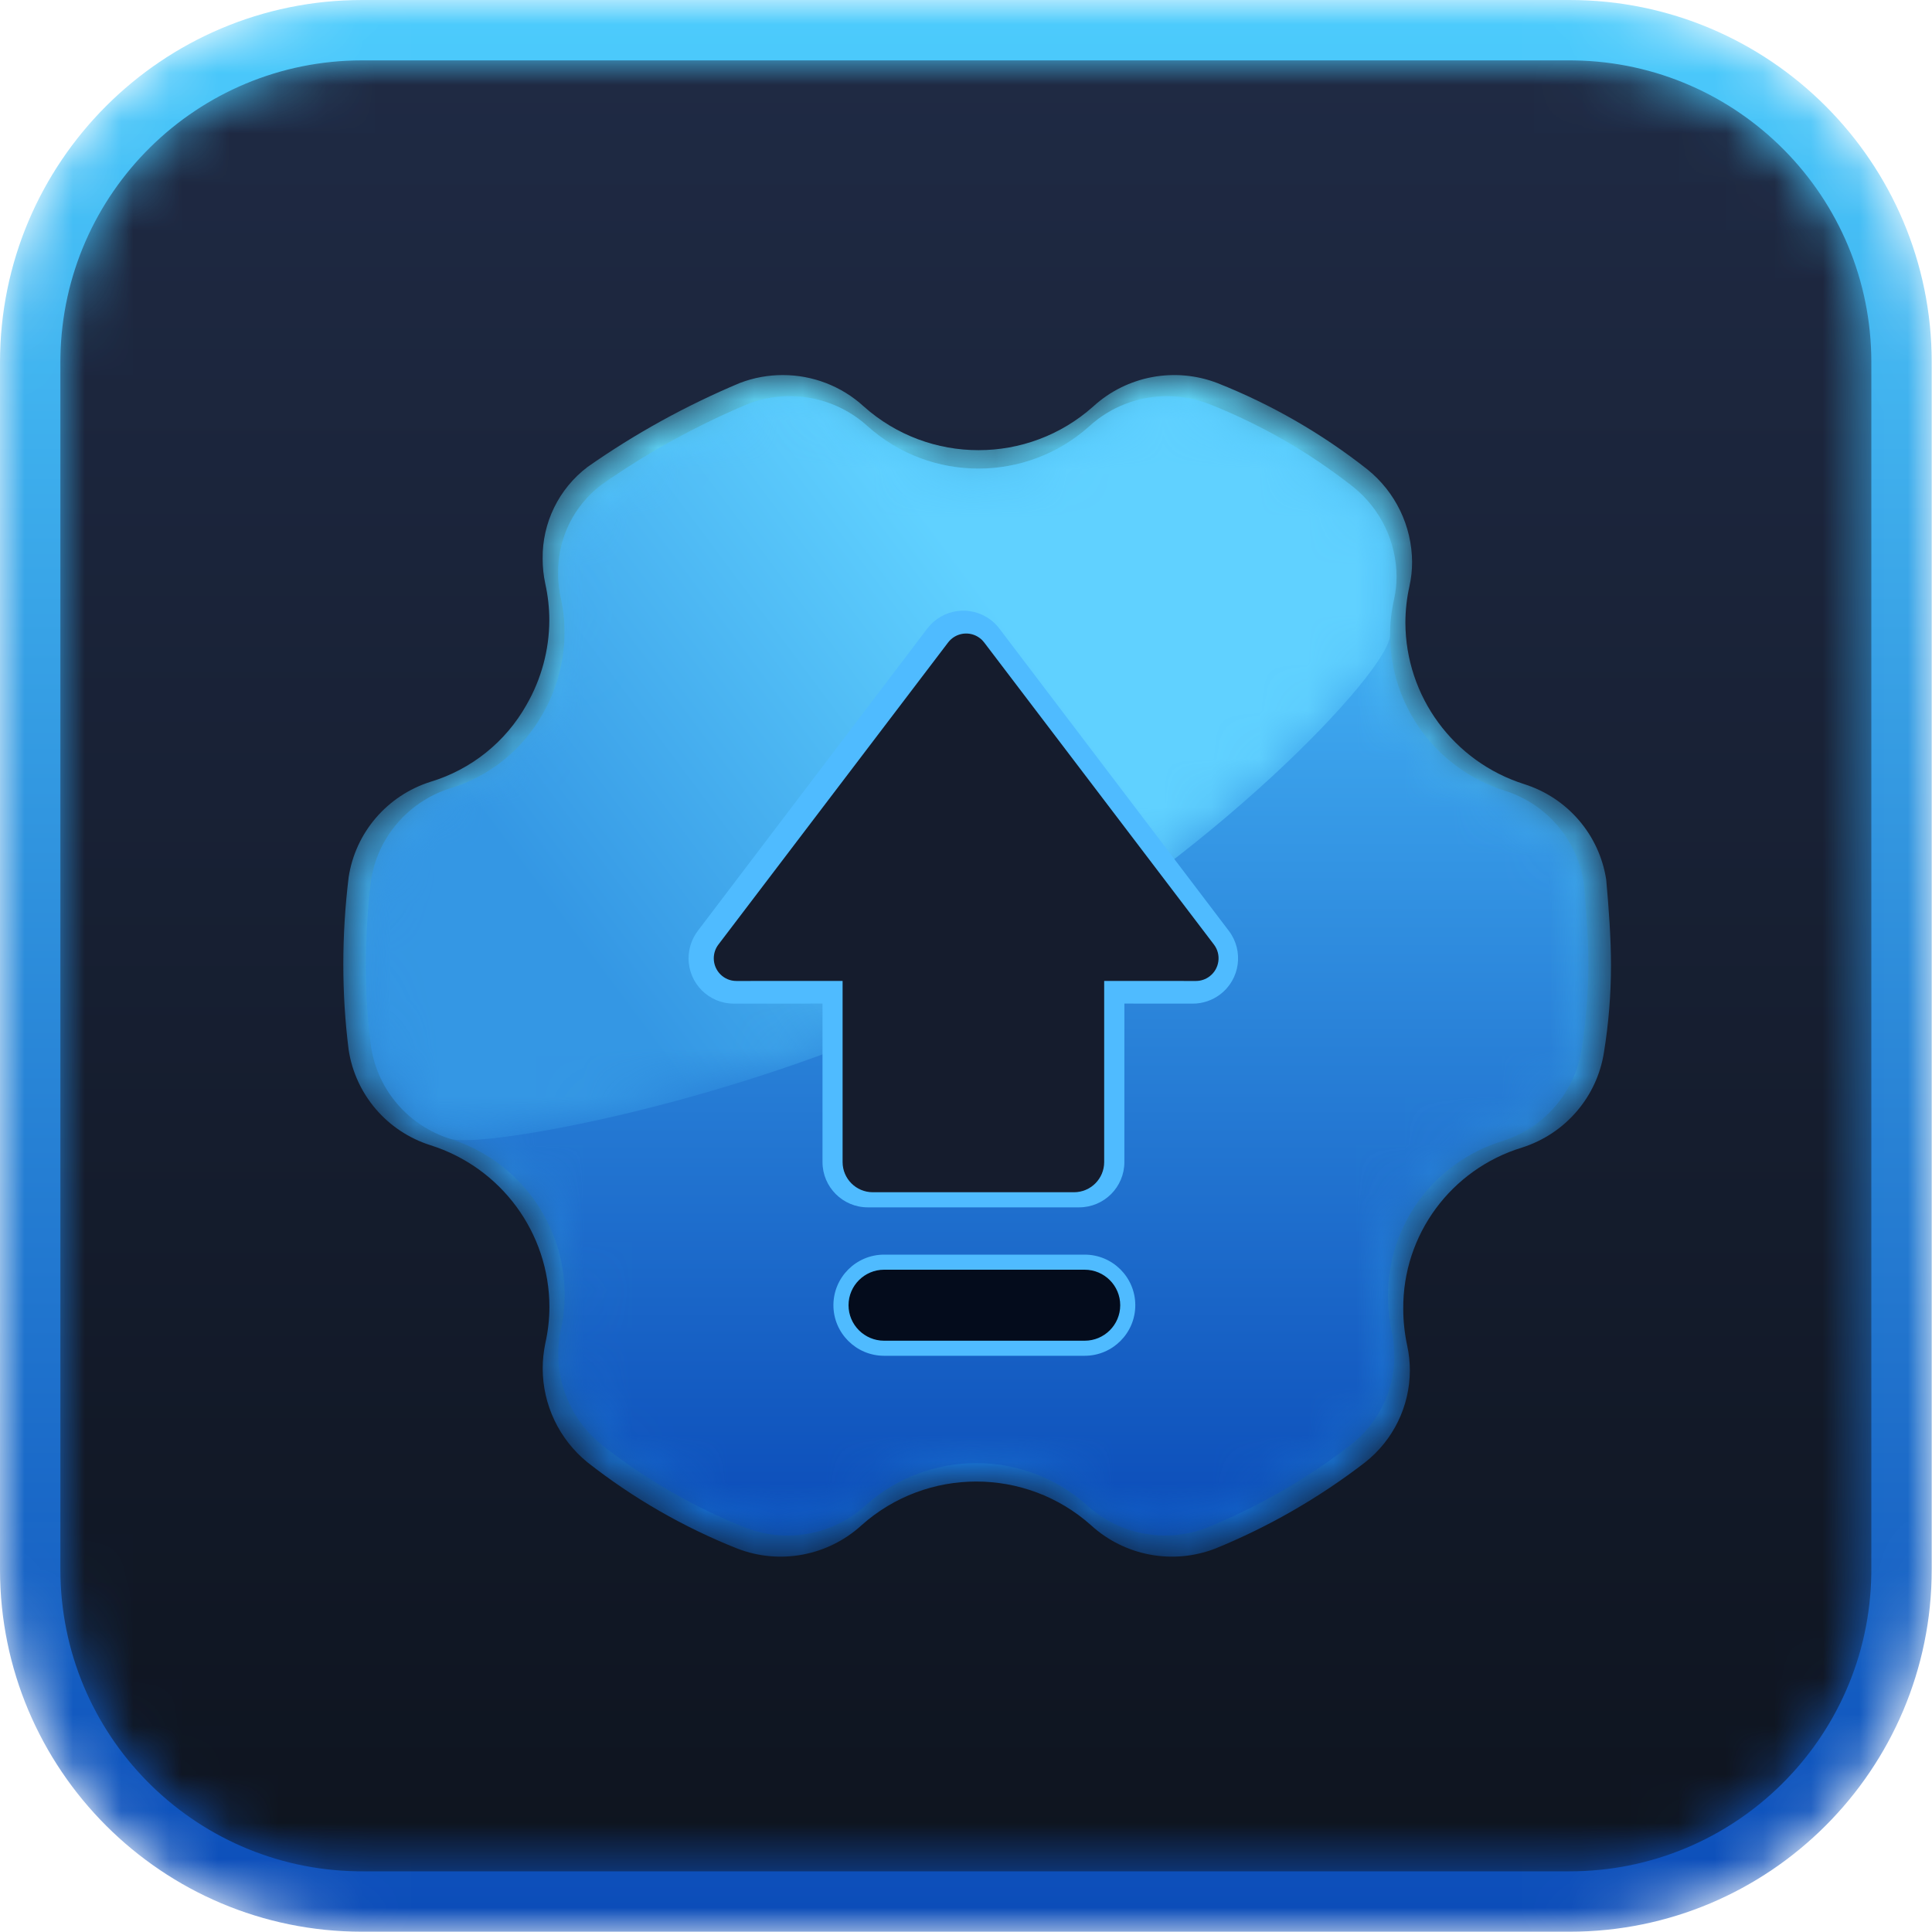
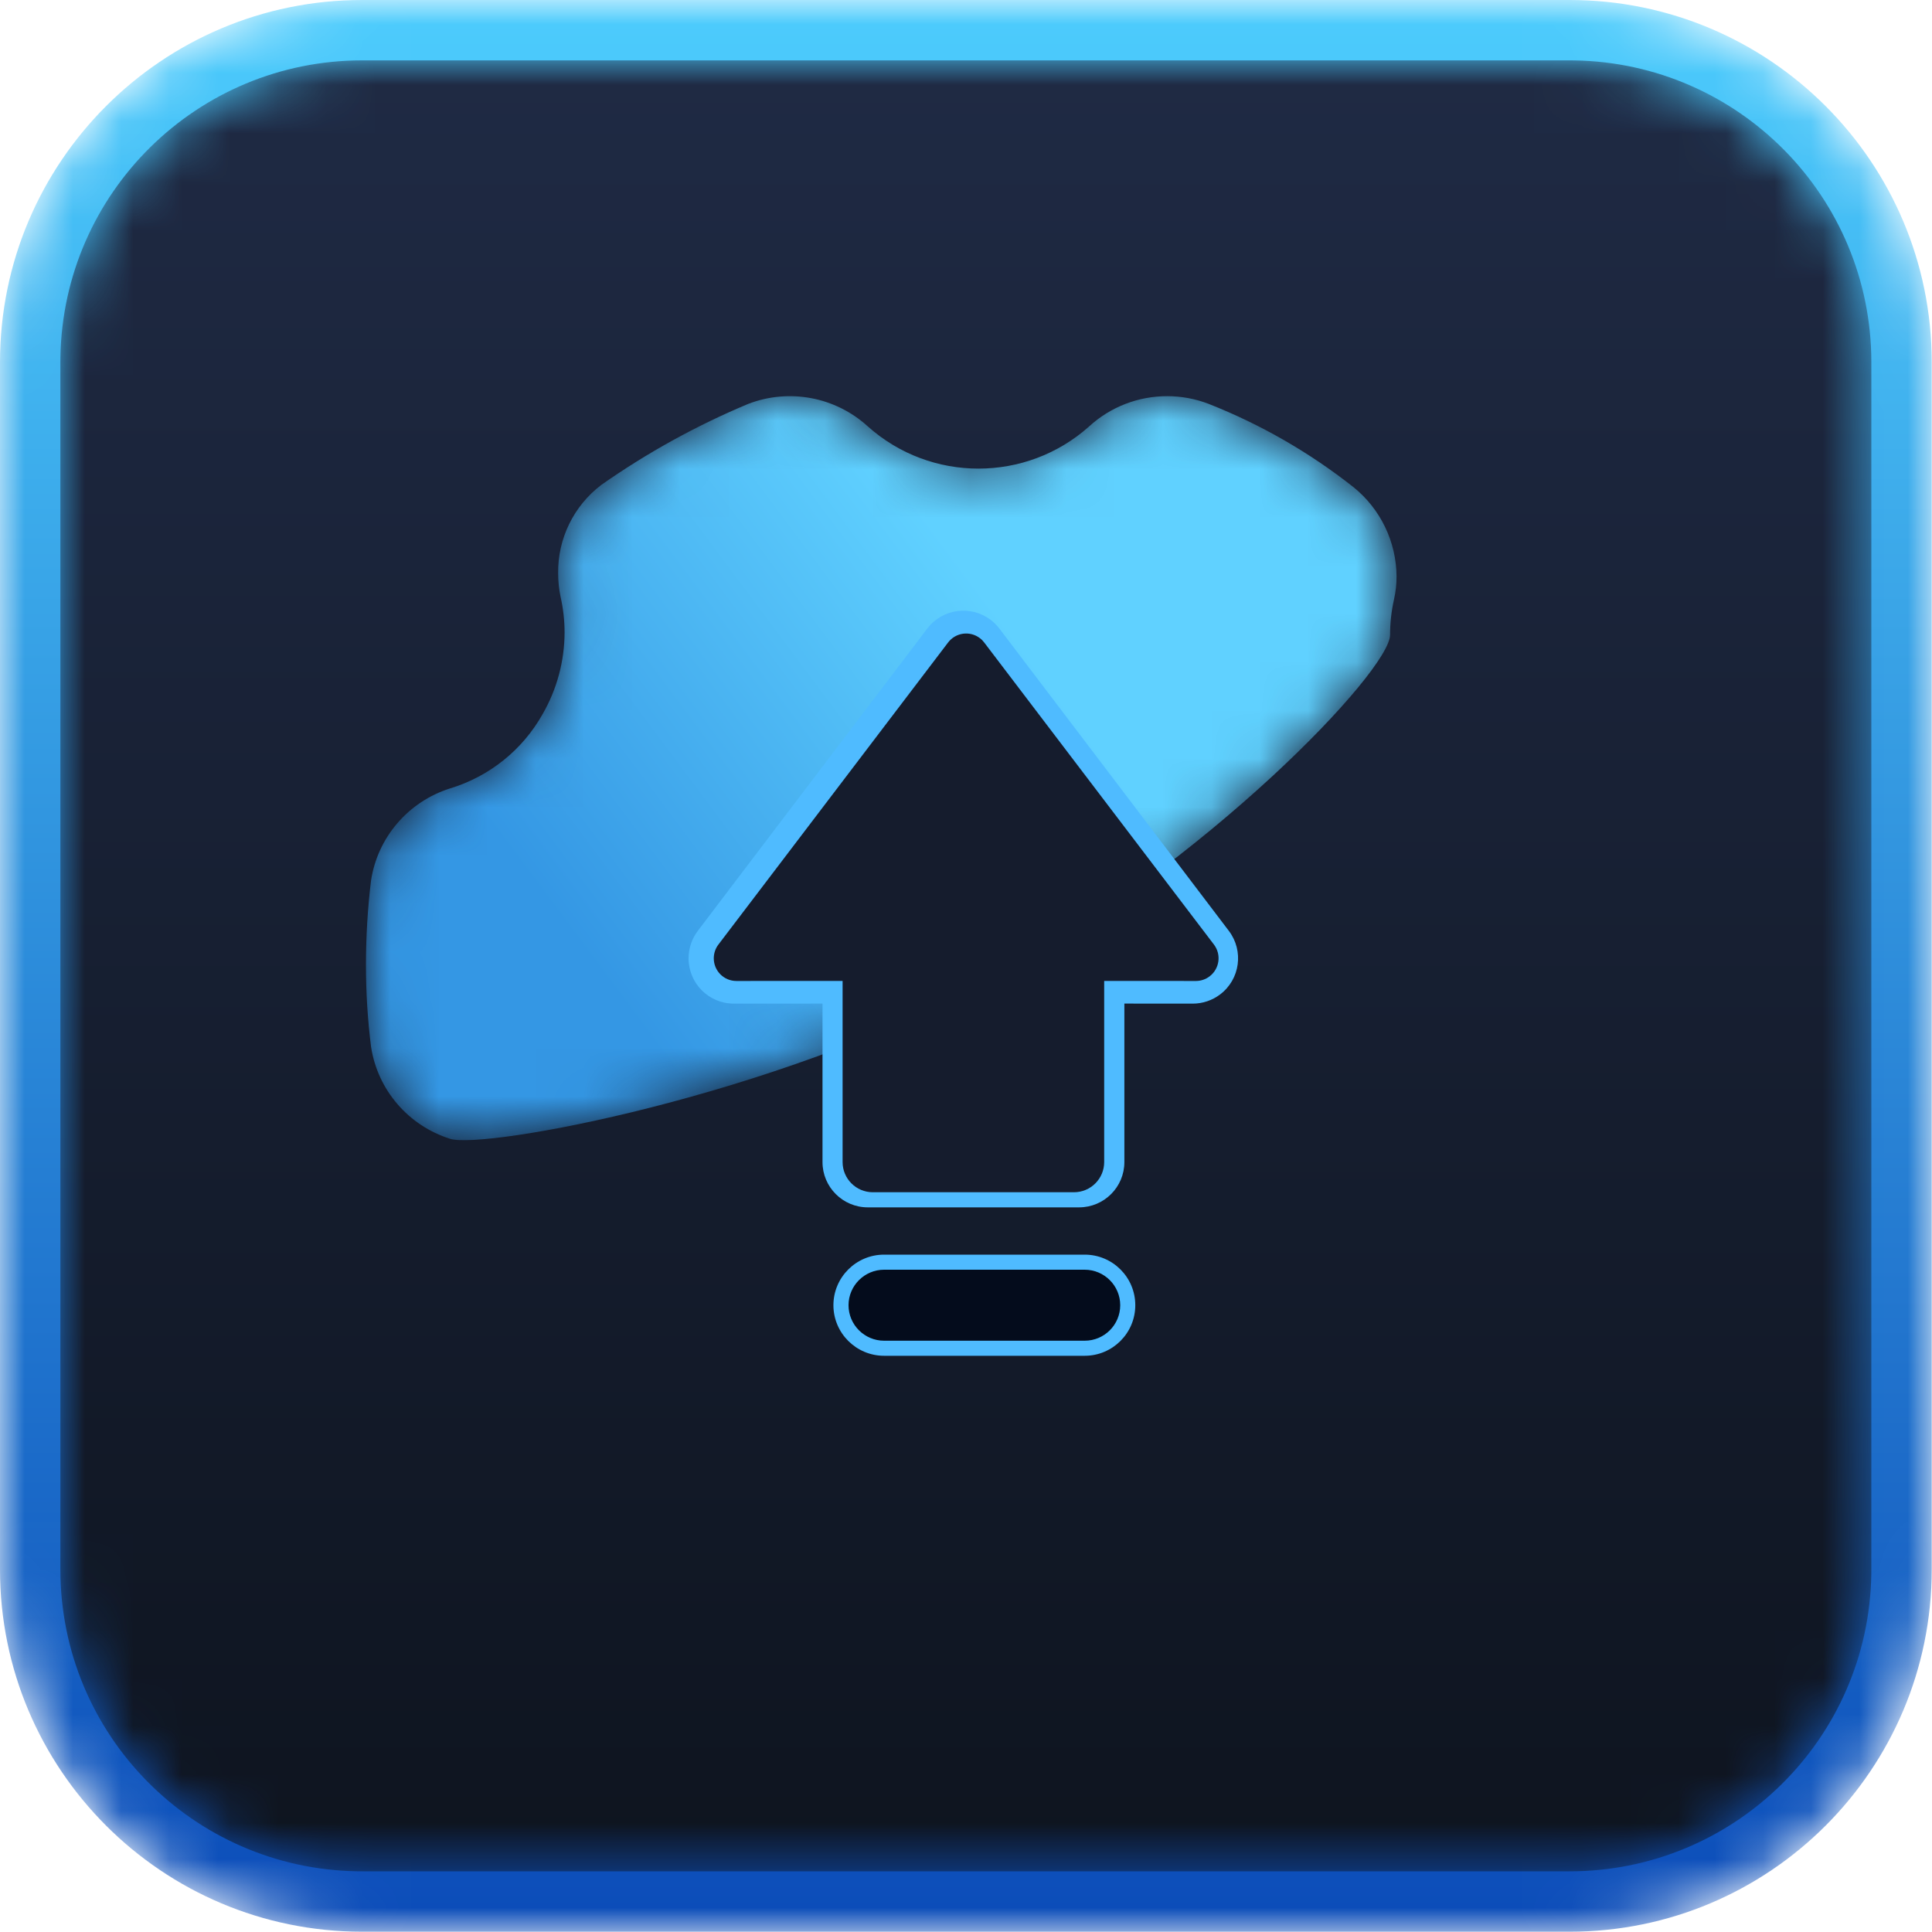
<svg xmlns="http://www.w3.org/2000/svg" xmlns:xlink="http://www.w3.org/1999/xlink" width="40px" height="40px" viewBox="0 0 40 40" version="1.1">
  <title>logo</title>
  <defs>
    <path d="M7.499,0 C3.357,0 0,3.358 0,7.499 L0,7.499 L0,32.495 C0,36.637 3.357,39.994 7.499,39.994 L7.499,39.994 L32.495,39.994 C36.636,39.994 39.994,36.637 39.994,32.495 L39.994,32.495 L39.994,7.499 C39.994,3.358 36.636,0 32.495,0 L32.495,0 L7.499,0 Z" id="path-1" />
    <linearGradient x1="50%" y1="-3.67555133e-05%" x2="50%" y2="100%" id="linearGradient-3">
      <stop stop-color="#4DCDFD" offset="0%" />
      <stop stop-color="#0B4BB8" offset="100%" />
    </linearGradient>
    <path d="M6.249,0 C2.831,0 0.056,2.741 0.001,6.145 L0.001,6.145 L0,6.249 L0,31.245 C0,34.663 2.742,37.438 6.145,37.493 L6.145,37.493 L6.249,37.494 L31.245,37.494 C34.662,37.494 37.438,34.752 37.493,31.349 L37.493,31.349 L37.494,31.245 L37.494,6.249 C37.494,2.832 34.752,0.056 31.349,0.001 L31.349,0.001 L31.245,0 L6.249,0 Z" id="path-4" />
    <linearGradient x1="50%" y1="-0.001%" x2="50%" y2="100%" id="linearGradient-6">
      <stop stop-color="#1F2A44" offset="0%" />
      <stop stop-color="#0E141F" offset="100%" />
    </linearGradient>
    <path d="M8.205,0.166 C7.095,0.632 6.039,1.214 5.055,1.904 L5.055,1.904 C4.461,2.355 4.117,3.06 4.127,3.803 L4.127,3.803 C4.127,3.976 4.145,4.149 4.181,4.318 L4.181,4.318 C4.236,4.567 4.265,4.821 4.265,5.075 L4.265,5.075 C4.263,5.691 4.1,6.295 3.792,6.829 L3.792,6.829 C3.361,7.595 2.65,8.166 1.806,8.421 L1.806,8.421 C0.908,8.705 0.25,9.472 0.11,10.399 L0.11,10.399 C0.037,10.998 -1.77635684e-15,11.6 -1.77635684e-15,12.203 L-1.77635684e-15,12.203 C-1.77635684e-15,12.793 0.036,13.382 0.11,13.968 L0.11,13.968 C0.25,14.895 0.908,15.663 1.806,15.946 L1.806,15.946 C3.27,16.409 4.264,17.762 4.267,19.291 L4.267,19.291 C4.267,19.545 4.238,19.799 4.182,20.048 L4.182,20.048 C4.147,20.219 4.128,20.391 4.128,20.564 L4.128,20.564 C4.128,21.319 4.469,22.035 5.056,22.512 L5.056,22.512 C5.999,23.253 7.044,23.855 8.159,24.297 L8.159,24.297 C9.038,24.637 10.034,24.448 10.729,23.814 L10.729,23.814 C12.081,22.607 14.129,22.607 15.481,23.814 L15.481,23.814 C16.175,24.448 17.172,24.637 18.052,24.297 L18.052,24.297 C19.161,23.845 20.205,23.243 21.154,22.512 L21.154,22.512 C21.738,22.052 22.079,21.352 22.082,20.61 L22.082,20.61 C22.082,20.437 22.063,20.265 22.027,20.097 L22.027,20.097 C21.973,19.846 21.945,19.591 21.945,19.336 L21.945,19.336 C21.932,17.802 22.932,16.444 24.404,15.994 L24.404,15.994 C25.301,15.709 25.959,14.943 26.101,14.017 L26.101,14.017 C26.197,13.425 26.245,12.829 26.246,12.23 L26.246,12.23 C26.246,11.646 26.199,11.028 26.147,10.448 L26.147,10.448 C26.005,9.52 25.348,8.754 24.45,8.47 L24.45,8.47 C22.986,8.006 21.993,6.654 21.989,5.124 L21.989,5.124 C21.99,4.869 22.018,4.616 22.074,4.368 L22.074,4.368 C22.11,4.205 22.128,4.039 22.128,3.873 L22.128,3.873 C22.124,3.126 21.784,2.421 21.2,1.952 L21.2,1.952 C20.258,1.21 19.213,0.608 18.097,0.166 L18.097,0.166 C17.218,-0.172 16.222,0.015 15.527,0.65 L15.527,0.65 C14.175,1.857 12.127,1.857 10.775,0.65 L10.775,0.65 C10.31,0.224 9.709,0 9.099,0 L9.099,0 C8.798,0 8.495,0.054 8.205,0.166" id="path-7" />
    <linearGradient x1="50.001%" y1="4.066%" x2="50.001%" y2="100.001%" id="linearGradient-9">
      <stop stop-color="#62DDFF" offset="0%" />
      <stop stop-color="#1167CF" offset="100%" />
    </linearGradient>
-     <path d="M14.972,0.627 C13.668,1.791 11.694,1.791 10.391,0.627 L10.391,0.627 C9.72,0.014 8.759,-0.166 7.912,0.161 L7.912,0.161 C6.841,0.609 5.823,1.171 4.874,1.836 L4.874,1.836 C4.301,2.271 3.969,2.95 3.979,3.667 L3.979,3.667 C3.978,3.834 3.996,4.001 4.031,4.164 L4.031,4.164 C4.085,4.403 4.112,4.649 4.112,4.895 L4.112,4.895 C4.11,5.488 3.953,6.07 3.656,6.585 L3.656,6.585 C3.241,7.324 2.554,7.875 1.742,8.121 L1.742,8.121 C0.876,8.394 0.241,9.134 0.105,10.027 L0.105,10.027 C0.035,10.604 -8.8817842e-16,11.186 -8.8817842e-16,11.767 L-8.8817842e-16,11.767 C-0.001,12.336 0.034,12.905 0.105,13.469 L0.105,13.469 C0.241,14.364 0.876,15.102 1.742,15.376 L1.742,15.376 C3.153,15.822 4.112,17.127 4.114,18.602 L4.114,18.602 C4.114,18.848 4.087,19.093 4.033,19.333 L4.033,19.333 C3.998,19.496 3.981,19.664 3.981,19.83 L3.981,19.83 C3.981,20.557 4.309,21.248 4.875,21.707 L4.875,21.707 C5.784,22.423 6.791,23.004 7.867,23.43 L7.867,23.43 C8.715,23.757 9.676,23.575 10.346,22.963 L10.346,22.963 C11.65,21.799 13.624,21.799 14.928,22.963 L14.928,22.963 C15.598,23.575 16.558,23.756 17.406,23.43 L17.406,23.43 C18.476,22.993 19.483,22.413 20.398,21.707 L20.398,21.707 C20.961,21.264 21.291,20.589 21.292,19.873 L21.292,19.873 C21.292,19.707 21.274,19.541 21.24,19.379 L21.24,19.379 C21.188,19.138 21.161,18.891 21.161,18.645 L21.161,18.645 C21.148,17.167 22.112,15.857 23.532,15.422 L23.532,15.422 C24.397,15.148 25.033,14.409 25.169,13.516 L25.169,13.516 C25.26,12.946 25.307,12.37 25.309,11.793 L25.309,11.793 C25.309,11.23 25.264,10.633 25.213,10.074 L25.213,10.074 C25.076,9.18 24.442,8.441 23.577,8.168 L23.577,8.168 C22.165,7.72 21.206,6.416 21.203,4.941 L21.203,4.941 C21.203,4.696 21.23,4.451 21.284,4.211 L21.284,4.211 C21.319,4.054 21.337,3.895 21.337,3.735 L21.337,3.735 C21.333,3.015 21.005,2.334 20.443,1.882 L20.443,1.882 C19.535,1.166 18.527,0.586 17.45,0.161 L17.45,0.161 C17.17,0.053 16.878,0 16.588,0 L16.588,0 C15.999,0 15.42,0.216 14.972,0.627" id="path-10" />
    <linearGradient x1="49.999%" y1="3.681%" x2="49.999%" y2="99.999%" id="linearGradient-12">
      <stop stop-color="#4DC3FF" offset="0%" />
      <stop stop-color="#0B4BB8" offset="100%" />
    </linearGradient>
    <path d="M14.972,0.627 C13.668,1.791 11.694,1.791 10.391,0.627 L10.391,0.627 C9.72,0.014 8.759,-0.166 7.912,0.161 L7.912,0.161 C6.841,0.609 5.823,1.171 4.874,1.836 L4.874,1.836 C4.301,2.271 3.969,2.95 3.979,3.667 L3.979,3.667 C3.979,3.834 3.996,4.001 4.031,4.164 L4.031,4.164 C4.085,4.403 4.112,4.649 4.112,4.895 L4.112,4.895 C4.11,5.488 3.953,6.07 3.656,6.585 L3.656,6.585 C3.241,7.324 2.554,7.875 1.742,8.121 L1.742,8.121 C0.876,8.394 0.241,9.134 0.105,10.027 L0.105,10.027 C0.035,10.604 -8.8817842e-16,11.186 -8.8817842e-16,11.767 L-8.8817842e-16,11.767 C-0.001,12.336 0.034,12.905 0.105,13.469 L0.105,13.469 C0.241,14.364 0.876,15.102 1.742,15.376 L1.742,15.376 C2.441,15.597 8.39,14.52 12.889,12.107 L12.889,12.107 C17.388,9.695 21.205,5.685 21.203,4.941 L21.203,4.941 C21.203,4.696 21.23,4.451 21.284,4.211 L21.284,4.211 C21.319,4.054 21.337,3.895 21.337,3.735 L21.337,3.735 C21.333,3.015 21.005,2.334 20.443,1.882 L20.443,1.882 C19.535,1.166 18.527,0.586 17.45,0.161 L17.45,0.161 C17.17,0.053 16.878,0 16.588,0 L16.588,0 C15.999,0 15.42,0.216 14.972,0.627" id="path-13" />
    <linearGradient x1="64.711%" y1="35.583%" x2="14.944%" y2="62.751%" id="linearGradient-15">
      <stop stop-color="#60D1FF" offset="0%" />
      <stop stop-color="#3497E4" offset="100%" />
    </linearGradient>
  </defs>
  <g id="页面-1" stroke="none" stroke-width="1" fill="none" fill-rule="evenodd">
    <g id="logo">
      <g id="编组">
        <mask id="mask-2" fill="white">
          <use xlink:href="#path-1" />
        </mask>
        <g id="Clip-2" />
        <path d="M7.499,0 C3.357,0 0,3.358 0,7.499 L0,7.499 L0,32.495 C0,36.637 3.357,39.994 7.499,39.994 L7.499,39.994 L32.495,39.994 C36.636,39.994 39.994,36.637 39.994,32.495 L39.994,32.495 L39.994,7.499 C39.994,3.358 36.636,0 32.495,0 L32.495,0 L7.499,0 Z" id="Fill-1" fill="url(#linearGradient-3)" mask="url(#mask-2)" />
      </g>
      <g id="编组" transform="translate(1.25, 1.25)">
        <mask id="mask-5" fill="white">
          <use xlink:href="#path-4" />
        </mask>
        <g id="Clip-4" />
        <path d="M6.249,0 C2.831,0 0.056,2.741 0.001,6.145 L0.001,6.145 L0,6.249 L0,31.245 C0,34.663 2.742,37.438 6.145,37.493 L6.145,37.493 L6.249,37.494 L31.245,37.494 C34.662,37.494 37.438,34.752 37.493,31.349 L37.493,31.349 L37.494,31.245 L37.494,6.249 C37.494,2.832 34.752,0.056 31.349,0.001 L31.349,0.001 L31.245,0 L6.249,0 Z" id="Fill-3" fill="url(#linearGradient-6)" mask="url(#mask-5)" />
      </g>
      <g id="编组" transform="translate(7.108, 7.765)">
        <mask id="mask-8" fill="white">
          <use xlink:href="#path-7" />
        </mask>
        <g id="Clip-6" />
-         <path d="M8.205,0.166 C7.095,0.632 6.039,1.214 5.055,1.904 L5.055,1.904 C4.461,2.355 4.117,3.06 4.127,3.803 L4.127,3.803 C4.127,3.976 4.145,4.149 4.181,4.318 L4.181,4.318 C4.236,4.567 4.265,4.821 4.265,5.075 L4.265,5.075 C4.263,5.691 4.1,6.295 3.792,6.829 L3.792,6.829 C3.361,7.595 2.65,8.166 1.806,8.421 L1.806,8.421 C0.908,8.705 0.25,9.472 0.11,10.399 L0.11,10.399 C0.037,10.998 -1.77635684e-15,11.6 -1.77635684e-15,12.203 L-1.77635684e-15,12.203 C-1.77635684e-15,12.793 0.036,13.382 0.11,13.968 L0.11,13.968 C0.25,14.895 0.908,15.663 1.806,15.946 L1.806,15.946 C3.27,16.409 4.264,17.762 4.267,19.291 L4.267,19.291 C4.267,19.545 4.238,19.799 4.182,20.048 L4.182,20.048 C4.147,20.219 4.128,20.391 4.128,20.564 L4.128,20.564 C4.128,21.319 4.469,22.035 5.056,22.512 L5.056,22.512 C5.999,23.253 7.044,23.855 8.159,24.297 L8.159,24.297 C9.038,24.637 10.034,24.448 10.729,23.814 L10.729,23.814 C12.081,22.607 14.129,22.607 15.481,23.814 L15.481,23.814 C16.175,24.448 17.172,24.637 18.052,24.297 L18.052,24.297 C19.161,23.845 20.205,23.243 21.154,22.512 L21.154,22.512 C21.738,22.052 22.079,21.352 22.082,20.61 L22.082,20.61 C22.082,20.437 22.063,20.265 22.027,20.097 L22.027,20.097 C21.973,19.846 21.945,19.591 21.945,19.336 L21.945,19.336 C21.932,17.802 22.932,16.444 24.404,15.994 L24.404,15.994 C25.301,15.709 25.959,14.943 26.101,14.017 L26.101,14.017 C26.197,13.425 26.245,12.829 26.246,12.23 L26.246,12.23 C26.246,11.646 26.199,11.028 26.147,10.448 L26.147,10.448 C26.005,9.52 25.348,8.754 24.45,8.47 L24.45,8.47 C22.986,8.006 21.993,6.654 21.989,5.124 L21.989,5.124 C21.99,4.869 22.018,4.616 22.074,4.368 L22.074,4.368 C22.11,4.205 22.128,4.039 22.128,3.873 L22.128,3.873 C22.124,3.126 21.784,2.421 21.2,1.952 L21.2,1.952 C20.258,1.21 19.213,0.608 18.097,0.166 L18.097,0.166 C17.218,-0.172 16.222,0.015 15.527,0.65 L15.527,0.65 C14.175,1.857 12.127,1.857 10.775,0.65 L10.775,0.65 C10.31,0.224 9.709,0 9.099,0 L9.099,0 C8.798,0 8.495,0.054 8.205,0.166" id="Fill-5" fill="url(#linearGradient-9)" mask="url(#mask-8)" />
      </g>
      <g id="编组" transform="translate(7.577, 8.202)">
        <mask id="mask-11" fill="white">
          <use xlink:href="#path-10" />
        </mask>
        <g id="Clip-8" />
        <path d="M14.972,0.627 C13.668,1.791 11.694,1.791 10.391,0.627 L10.391,0.627 C9.72,0.014 8.759,-0.166 7.912,0.161 L7.912,0.161 C6.841,0.609 5.823,1.171 4.874,1.836 L4.874,1.836 C4.301,2.271 3.969,2.95 3.979,3.667 L3.979,3.667 C3.978,3.834 3.996,4.001 4.031,4.164 L4.031,4.164 C4.085,4.403 4.112,4.649 4.112,4.895 L4.112,4.895 C4.11,5.488 3.953,6.07 3.656,6.585 L3.656,6.585 C3.241,7.324 2.554,7.875 1.742,8.121 L1.742,8.121 C0.876,8.394 0.241,9.134 0.105,10.027 L0.105,10.027 C0.035,10.604 -8.8817842e-16,11.186 -8.8817842e-16,11.767 L-8.8817842e-16,11.767 C-0.001,12.336 0.034,12.905 0.105,13.469 L0.105,13.469 C0.241,14.364 0.876,15.102 1.742,15.376 L1.742,15.376 C3.153,15.822 4.112,17.127 4.114,18.602 L4.114,18.602 C4.114,18.848 4.087,19.093 4.033,19.333 L4.033,19.333 C3.998,19.496 3.981,19.664 3.981,19.83 L3.981,19.83 C3.981,20.557 4.309,21.248 4.875,21.707 L4.875,21.707 C5.784,22.423 6.791,23.004 7.867,23.43 L7.867,23.43 C8.715,23.757 9.676,23.575 10.346,22.963 L10.346,22.963 C11.65,21.799 13.624,21.799 14.928,22.963 L14.928,22.963 C15.598,23.575 16.558,23.756 17.406,23.43 L17.406,23.43 C18.476,22.993 19.483,22.413 20.398,21.707 L20.398,21.707 C20.961,21.264 21.291,20.589 21.292,19.873 L21.292,19.873 C21.292,19.707 21.274,19.541 21.24,19.379 L21.24,19.379 C21.188,19.138 21.161,18.891 21.161,18.645 L21.161,18.645 C21.148,17.167 22.112,15.857 23.532,15.422 L23.532,15.422 C24.397,15.148 25.033,14.409 25.169,13.516 L25.169,13.516 C25.26,12.946 25.307,12.37 25.309,11.793 L25.309,11.793 C25.309,11.23 25.264,10.633 25.213,10.074 L25.213,10.074 C25.076,9.18 24.442,8.441 23.577,8.168 L23.577,8.168 C22.165,7.72 21.206,6.416 21.203,4.941 L21.203,4.941 C21.203,4.696 21.23,4.451 21.284,4.211 L21.284,4.211 C21.319,4.054 21.337,3.895 21.337,3.735 L21.337,3.735 C21.333,3.015 21.005,2.334 20.443,1.882 L20.443,1.882 C19.535,1.166 18.527,0.586 17.45,0.161 L17.45,0.161 C17.17,0.053 16.878,0 16.588,0 L16.588,0 C15.999,0 15.42,0.216 14.972,0.627" id="Fill-7" fill="url(#linearGradient-12)" mask="url(#mask-11)" />
      </g>
      <g id="编组" transform="translate(7.577, 8.202)">
        <mask id="mask-14" fill="white">
          <use xlink:href="#path-13" />
        </mask>
        <g id="Clip-10" />
        <path d="M14.972,0.627 C13.668,1.791 11.694,1.791 10.391,0.627 L10.391,0.627 C9.72,0.014 8.759,-0.166 7.912,0.161 L7.912,0.161 C6.841,0.609 5.823,1.171 4.874,1.836 L4.874,1.836 C4.301,2.271 3.969,2.95 3.979,3.667 L3.979,3.667 C3.979,3.834 3.996,4.001 4.031,4.164 L4.031,4.164 C4.085,4.403 4.112,4.649 4.112,4.895 L4.112,4.895 C4.11,5.488 3.953,6.07 3.656,6.585 L3.656,6.585 C3.241,7.324 2.554,7.875 1.742,8.121 L1.742,8.121 C0.876,8.394 0.241,9.134 0.105,10.027 L0.105,10.027 C0.035,10.604 -8.8817842e-16,11.186 -8.8817842e-16,11.767 L-8.8817842e-16,11.767 C-0.001,12.336 0.034,12.905 0.105,13.469 L0.105,13.469 C0.241,14.364 0.876,15.102 1.742,15.376 L1.742,15.376 C2.441,15.597 8.39,14.52 12.889,12.107 L12.889,12.107 C17.388,9.695 21.205,5.685 21.203,4.941 L21.203,4.941 C21.203,4.696 21.23,4.451 21.284,4.211 L21.284,4.211 C21.319,4.054 21.337,3.895 21.337,3.735 L21.337,3.735 C21.333,3.015 21.005,2.334 20.443,1.882 L20.443,1.882 C19.535,1.166 18.527,0.586 17.45,0.161 L17.45,0.161 C17.17,0.053 16.878,0 16.588,0 L16.588,0 C15.999,0 15.42,0.216 14.972,0.627" id="Fill-9" fill="url(#linearGradient-15)" mask="url(#mask-14)" />
      </g>
      <g id="编组" transform="translate(14.256, 12.643)">
        <path d="M6.255,0.191 C6.323,0.242 6.383,0.303 6.435,0.371 L11.187,6.631 C11.499,7.044 11.419,7.632 11.006,7.945 C10.844,8.068 10.645,8.136 10.44,8.136 L9.023,8.135 L9.023,11.416 C9.023,11.934 8.603,12.354 8.085,12.354 L3.711,12.354 C3.193,12.354 2.773,11.934 2.773,11.416 L2.773,8.135 L0.937,8.136 C0.419,8.136 -1.77635684e-15,7.716 -1.77635684e-15,7.198 C-1.77635684e-15,6.994 0.067,6.795 0.19,6.631 L4.942,0.371 C5.255,-0.041 5.842,-0.122 6.255,0.191" id="Fill-11" fill="#4FBBFF" />
        <path d="M6.031,0.569 C6.065,0.594 6.095,0.625 6.12,0.658 L10.878,6.914 C11.034,7.12 10.994,7.414 10.788,7.571 C10.707,7.633 10.607,7.667 10.505,7.667 L8.605,7.666 L8.605,11.416 C8.605,11.761 8.325,12.041 7.98,12.041 L3.814,12.041 C3.469,12.041 3.189,11.761 3.189,11.416 L3.189,7.666 L0.99,7.667 C0.731,7.667 0.522,7.457 0.522,7.198 C0.522,7.095 0.555,6.996 0.617,6.914 L5.374,0.658 C5.531,0.452 5.825,0.412 6.031,0.569" id="Fill-13" fill="#151C2D" />
        <path d="M8.241,15.271 L4.008,15.271 C3.537,15.271 3.156,14.89 3.156,14.419 L3.156,14.34 C3.156,13.871 3.537,13.489 4.008,13.489 L8.241,13.489 C8.711,13.489 9.093,13.871 9.093,14.34 L9.093,14.419 C9.093,14.89 8.711,15.271 8.241,15.271" id="Fill-15" fill="#040C1C" />
        <path d="M4.048,13.645 C3.643,13.645 3.312,13.975 3.312,14.38 C3.312,14.786 3.643,15.115 4.048,15.115 L8.201,15.115 C8.607,15.115 8.937,14.786 8.937,14.38 C8.937,13.975 8.607,13.645 8.201,13.645 L4.048,13.645 Z M8.201,15.427 L4.048,15.427 C3.47,15.427 2.999,14.957 2.999,14.38 C2.999,13.802 3.47,13.333 4.048,13.333 L8.201,13.333 C8.78,13.333 9.249,13.802 9.249,14.38 C9.249,14.957 8.78,15.427 8.201,15.427 L8.201,15.427 Z" id="Fill-17" fill="#4FBBFF" />
      </g>
    </g>
  </g>
</svg>